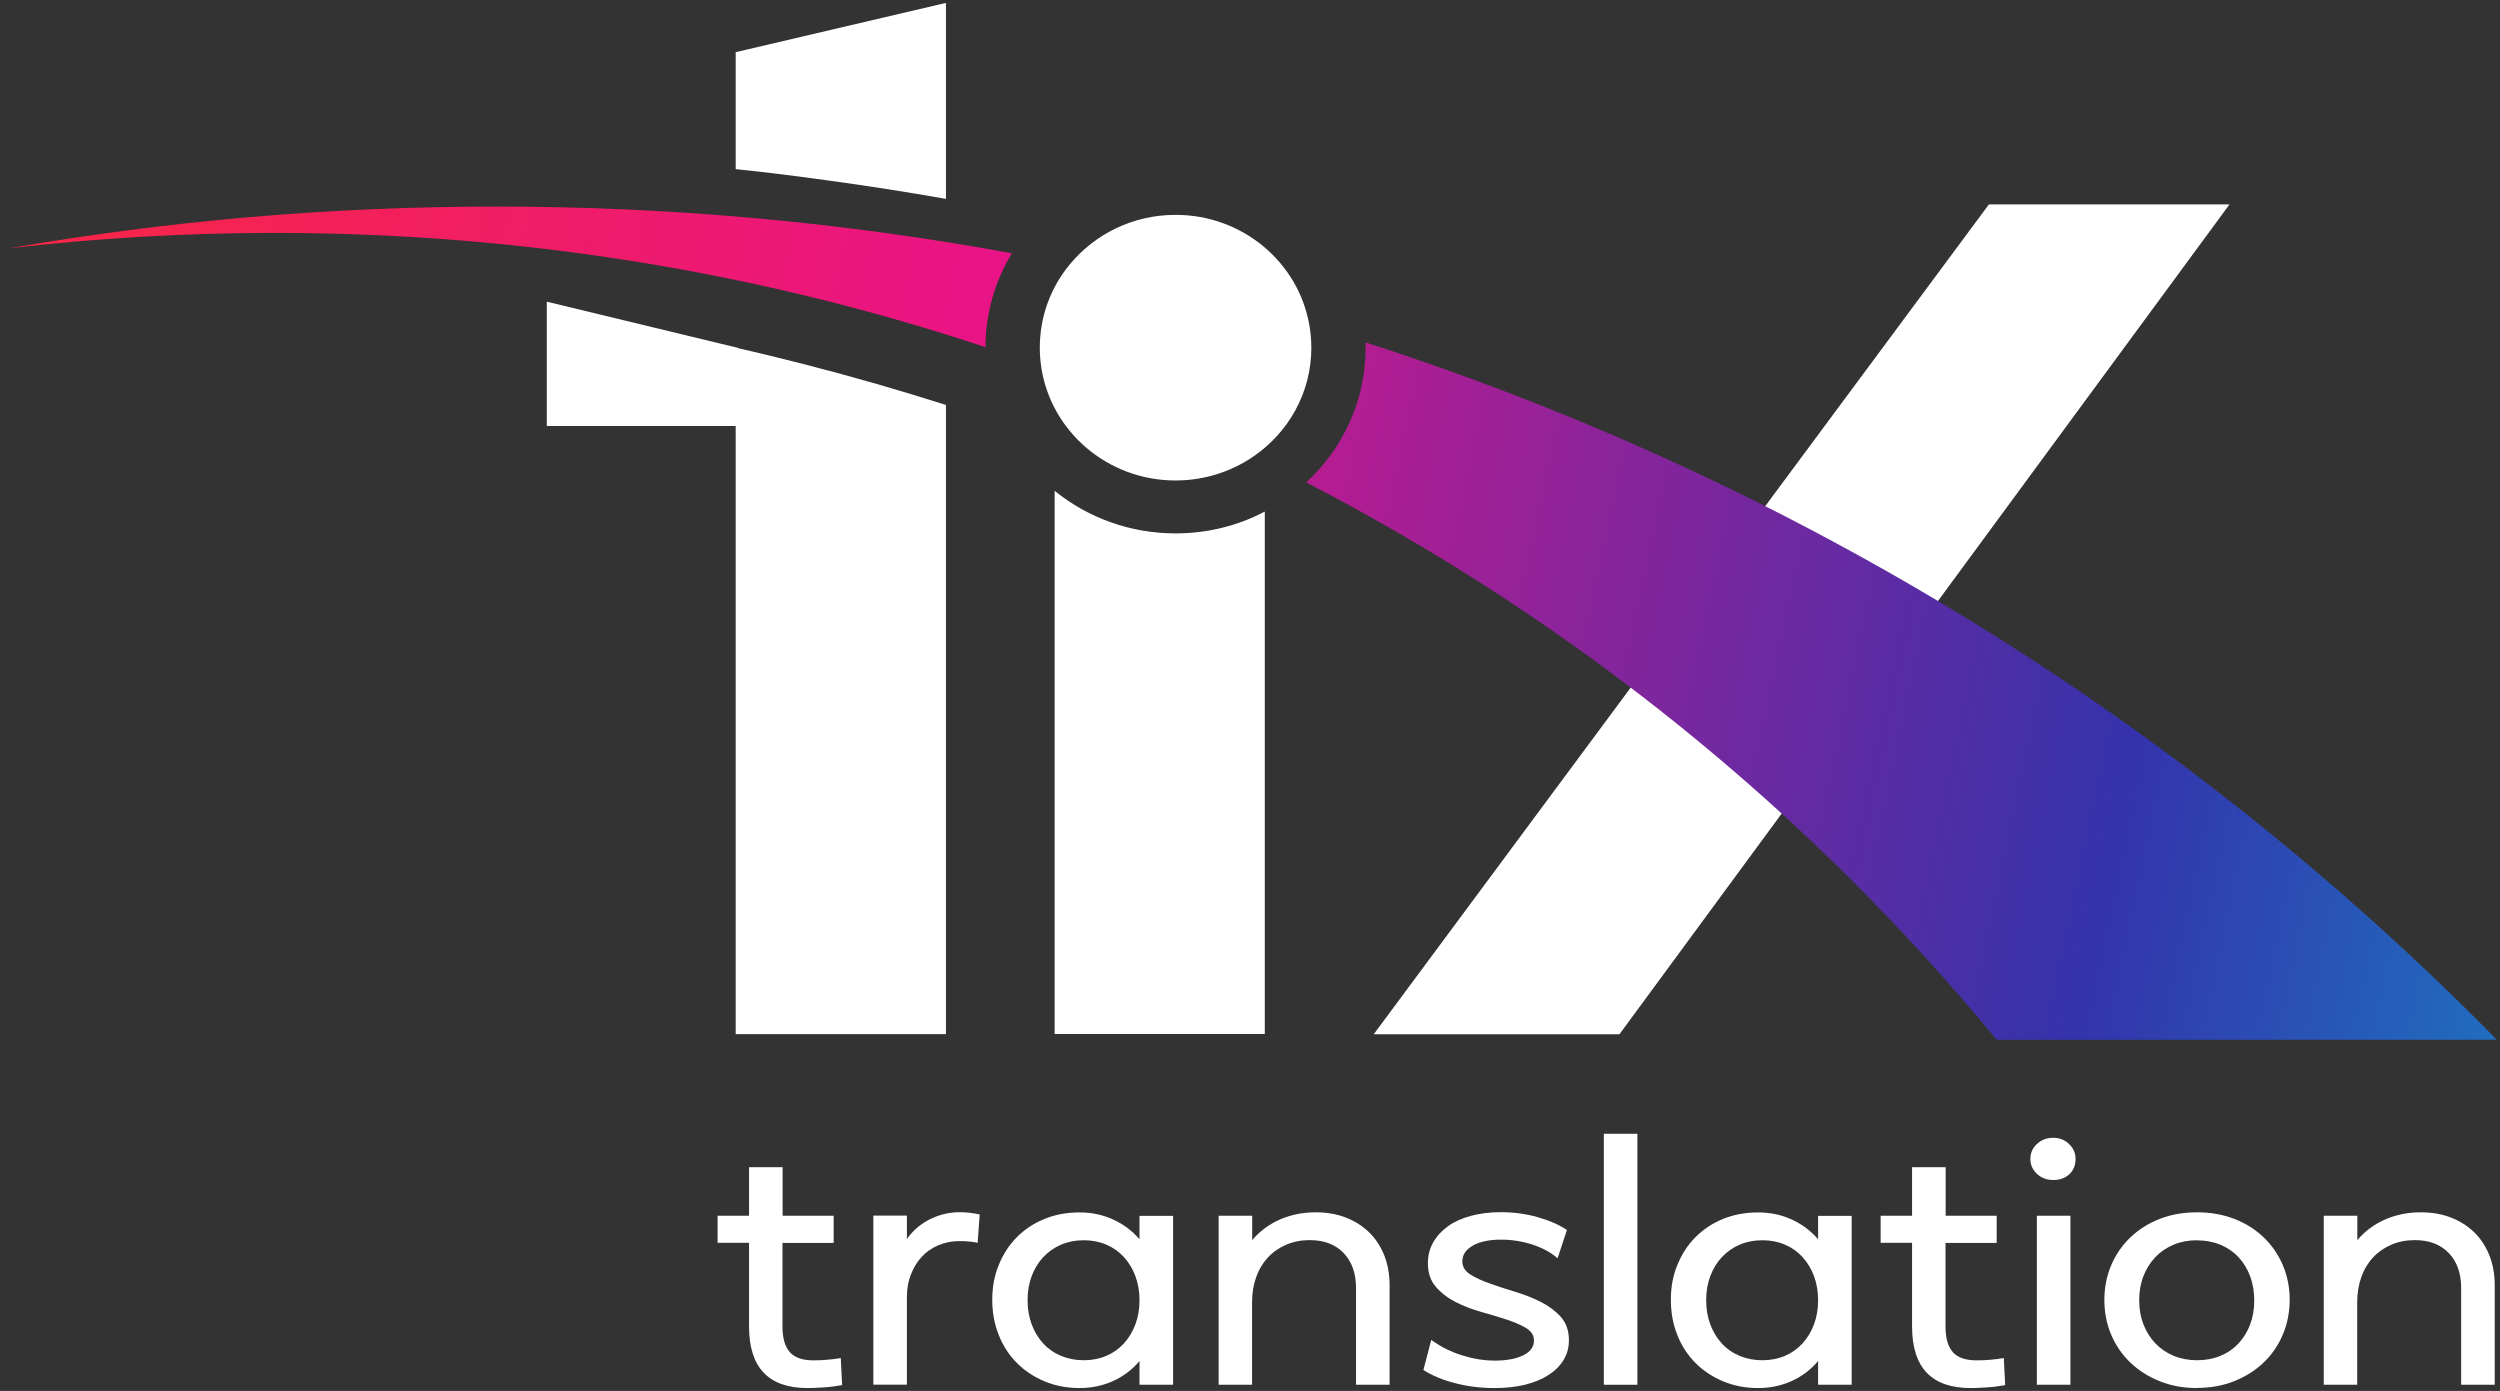
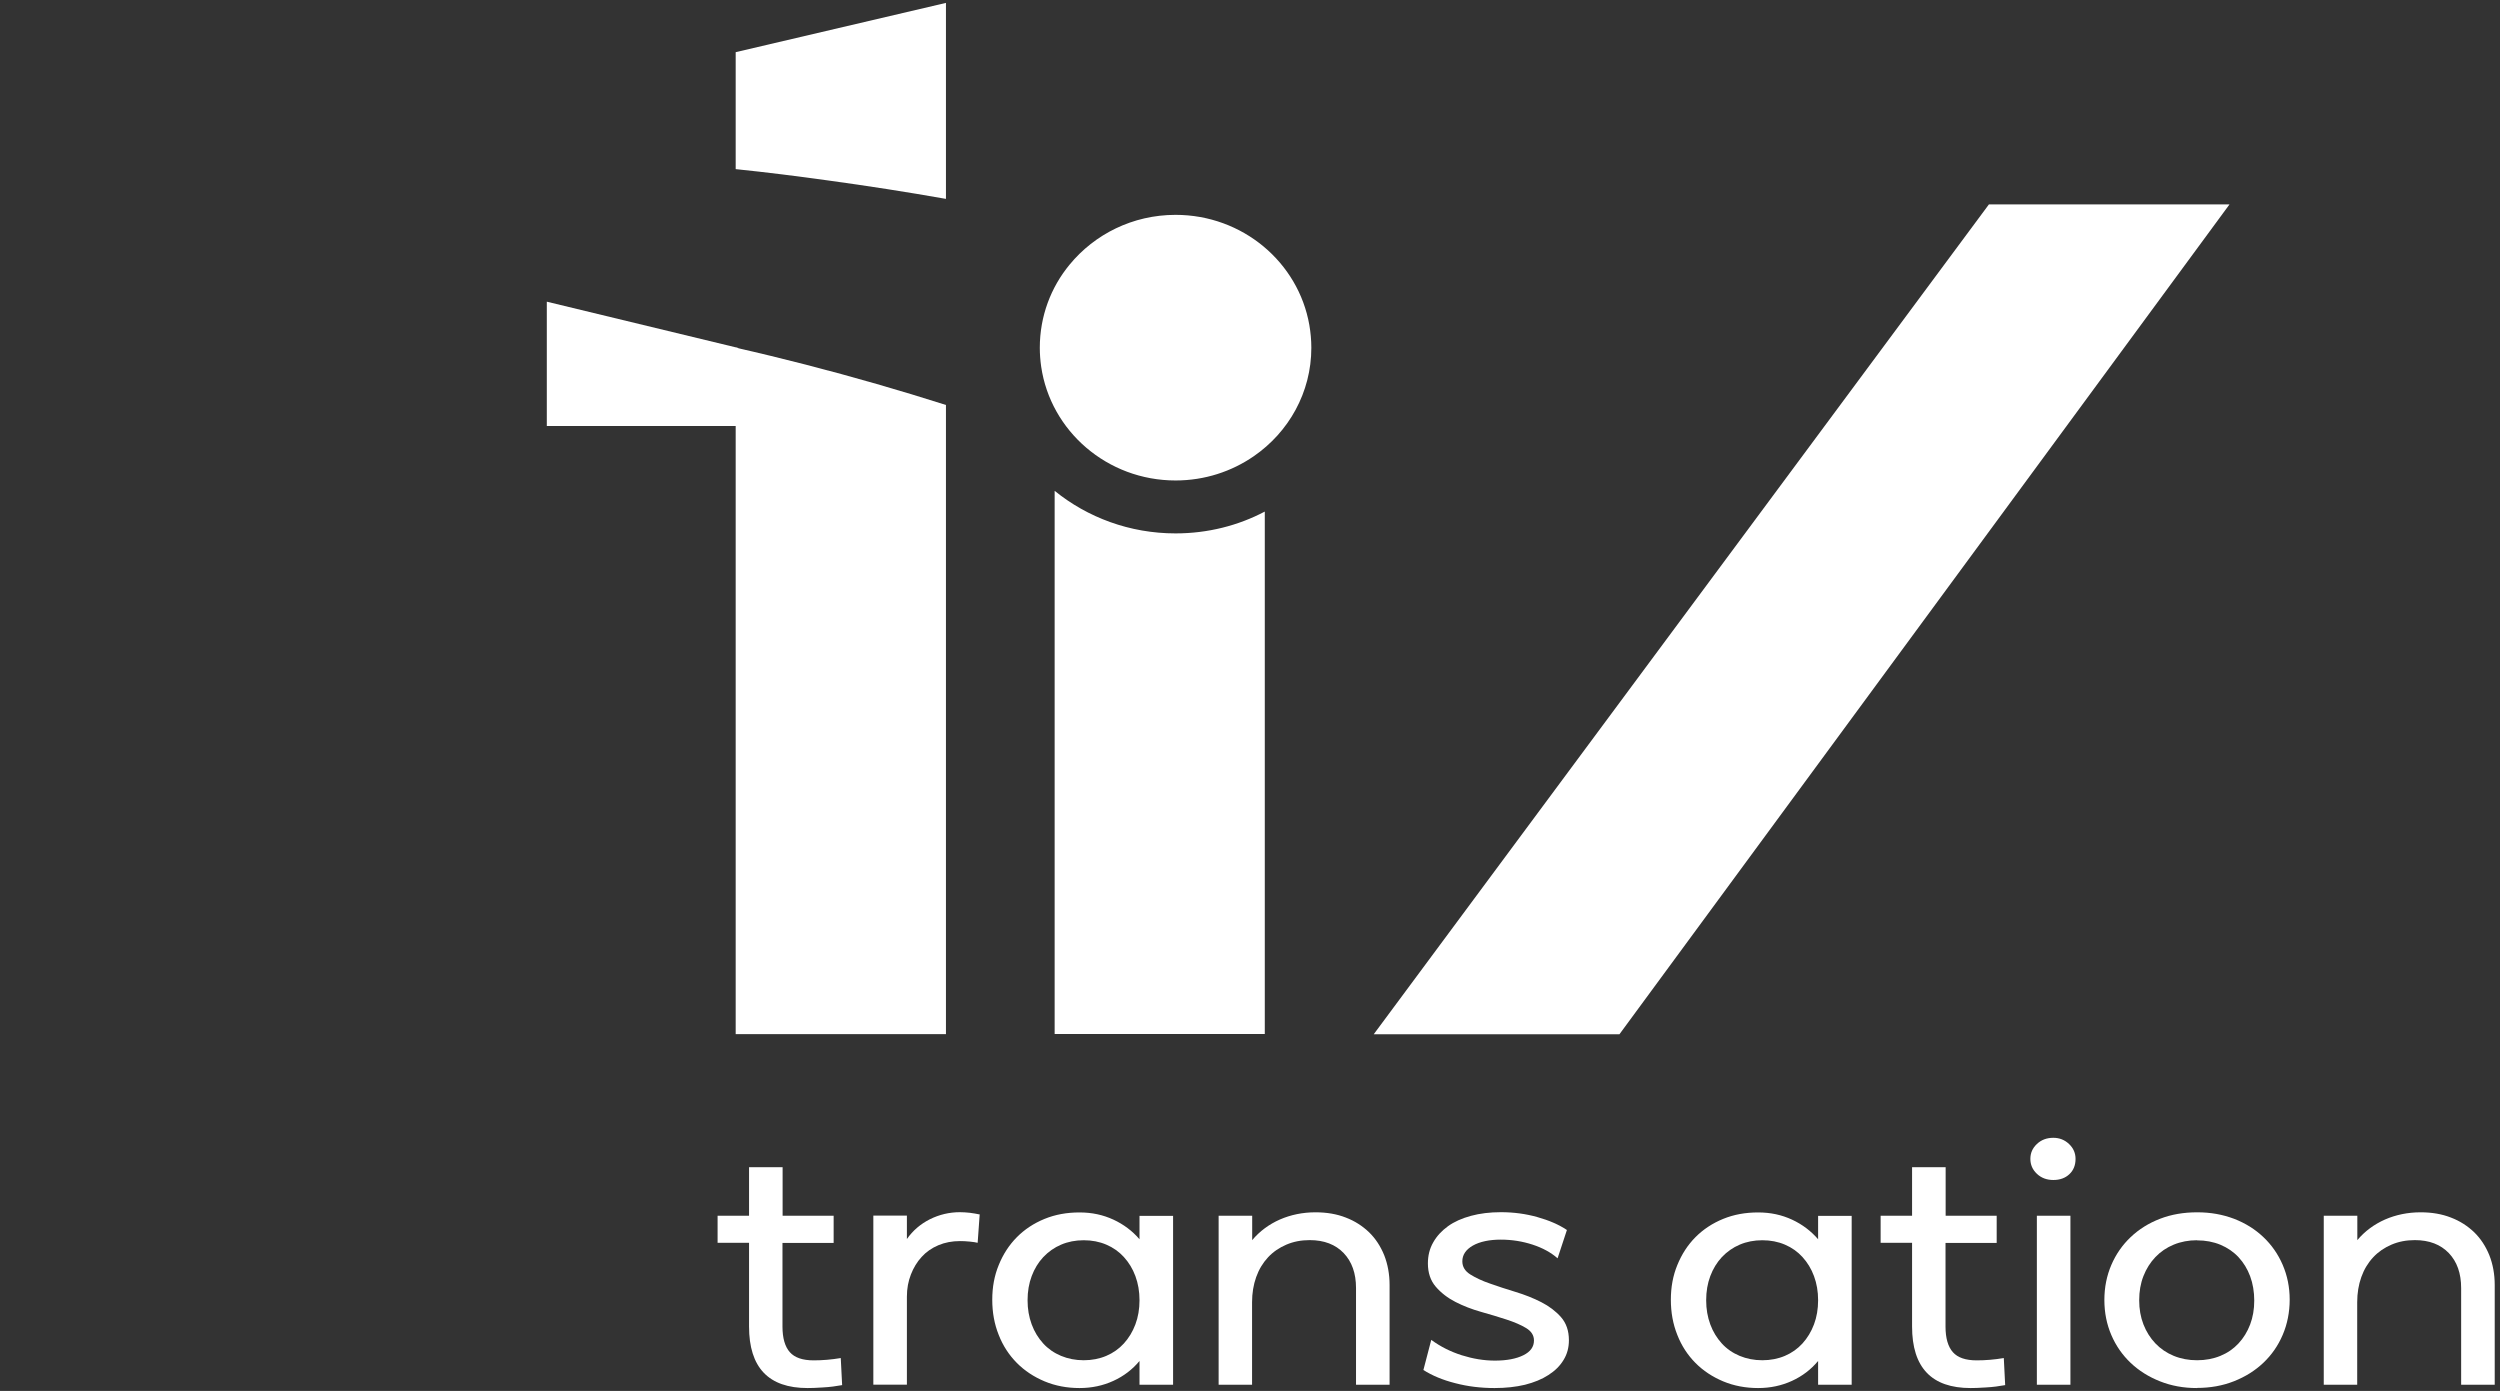
<svg xmlns="http://www.w3.org/2000/svg" width="275" height="153" viewBox="0 0 275 153" fill="none">
  <rect x="0" y="0" width="275" height="153" fill="#333333" stroke="none" />
  <path d="M91.688 136.722H86.073V145.924C86.073 147.199 86.348 148.138 86.883 148.741C87.419 149.345 88.297 149.64 89.505 149.64C90.452 149.64 91.454 149.56 92.484 149.385L92.635 152.363C91.976 152.484 91.276 152.578 90.521 152.618C89.766 152.672 89.203 152.685 88.832 152.685C84.536 152.685 82.395 150.432 82.395 145.911V136.708H78.935V133.73H82.395V128.391H86.087V133.73H91.701V136.708L91.688 136.722Z" fill="white" />
  <path d="M107.762 133.623L107.542 136.708C107.336 136.654 107.048 136.614 106.664 136.574C106.279 136.534 105.923 136.52 105.593 136.52C104.742 136.52 103.946 136.668 103.218 136.976C102.491 137.285 101.873 137.714 101.379 138.264C100.871 138.814 100.487 139.458 100.199 140.196C99.91 140.934 99.759 141.739 99.759 142.624V152.31H96.067V133.717H99.759V136.292C100.418 135.353 101.255 134.642 102.285 134.119C103.315 133.609 104.413 133.341 105.593 133.341C105.95 133.341 106.307 133.368 106.691 133.408C107.062 133.462 107.433 133.515 107.789 133.596L107.762 133.623Z" fill="white" />
  <path d="M129.039 133.73V152.323H125.346V149.707C124.564 150.646 123.617 151.371 122.477 151.894C121.338 152.417 120.103 152.685 118.744 152.685C117.385 152.685 116.081 152.444 114.9 151.948C113.72 151.451 112.704 150.781 111.853 149.922C111.002 149.063 110.329 148.044 109.862 146.85C109.382 145.656 109.149 144.368 109.149 142.973C109.149 141.578 109.382 140.317 109.862 139.15C110.343 137.969 111.002 136.95 111.853 136.091C112.704 135.233 113.72 134.562 114.9 134.079C116.081 133.596 117.357 133.368 118.744 133.368C120.13 133.368 121.338 133.636 122.477 134.16C123.603 134.683 124.564 135.407 125.346 136.319V133.744H129.039V133.73ZM119.21 136.427C118.304 136.427 117.481 136.588 116.726 136.91C115.971 137.232 115.326 137.688 114.763 138.278C114.214 138.868 113.788 139.566 113.486 140.371C113.184 141.175 113.033 142.061 113.033 143.027C113.033 143.993 113.184 144.865 113.486 145.683C113.788 146.501 114.214 147.185 114.749 147.776C115.285 148.366 115.943 148.822 116.712 149.144C117.481 149.466 118.318 149.627 119.21 149.627C120.103 149.627 120.94 149.466 121.695 149.144C122.45 148.822 123.095 148.366 123.63 147.776C124.166 147.185 124.591 146.488 124.893 145.683C125.195 144.878 125.346 143.993 125.346 143.027C125.346 142.061 125.195 141.189 124.893 140.371C124.591 139.552 124.166 138.868 123.63 138.278C123.095 137.688 122.45 137.232 121.695 136.91C120.94 136.588 120.116 136.427 119.21 136.427Z" fill="white" />
  <path d="M137.741 152.323H134.049V133.73H137.741V136.413C138.565 135.434 139.58 134.683 140.788 134.146C141.996 133.623 143.3 133.354 144.701 133.354C145.936 133.354 147.048 133.542 148.036 133.931C149.024 134.307 149.876 134.857 150.603 135.555C151.317 136.252 151.866 137.097 152.264 138.077C152.648 139.056 152.854 140.156 152.854 141.35V152.323H149.162V141.685C149.162 140.062 148.709 138.788 147.803 137.835C146.897 136.896 145.661 136.413 144.069 136.413C143.136 136.413 142.285 136.574 141.502 136.909C140.72 137.245 140.047 137.701 139.484 138.305C138.922 138.908 138.482 139.633 138.18 140.478C137.878 141.323 137.727 142.249 137.727 143.255V152.31L137.741 152.323Z" fill="white" />
  <path d="M171.331 138.412C170.603 137.768 169.683 137.271 168.585 136.909C167.473 136.547 166.307 136.359 165.085 136.359C163.863 136.359 162.779 136.574 162.01 137.017C161.241 137.459 160.857 138.036 160.857 138.747C160.857 139.337 161.145 139.82 161.722 140.183C162.298 140.545 163.026 140.894 163.891 141.189C164.755 141.497 165.703 141.806 166.718 142.114C167.734 142.423 168.681 142.798 169.546 143.241C170.411 143.684 171.138 144.234 171.715 144.891C172.291 145.548 172.58 146.394 172.58 147.427C172.58 148.231 172.388 148.956 171.989 149.6C171.605 150.244 171.042 150.794 170.329 151.25C169.615 151.719 168.75 152.068 167.748 152.323C166.746 152.564 165.62 152.685 164.399 152.685C162.889 152.685 161.447 152.511 160.075 152.149C158.688 151.8 157.521 151.303 156.574 150.7L157.439 147.386C158.441 148.124 159.567 148.688 160.788 149.077C162.024 149.466 163.232 149.667 164.44 149.667C165.744 149.667 166.787 149.466 167.569 149.077C168.352 148.688 168.736 148.151 168.736 147.453C168.736 146.89 168.448 146.434 167.871 146.085C167.295 145.736 166.567 145.428 165.703 145.146C164.838 144.864 163.904 144.583 162.902 144.301C161.9 144.019 160.967 143.657 160.102 143.214C159.237 142.772 158.51 142.208 157.933 141.537C157.357 140.867 157.069 140.008 157.069 138.975C157.069 138.117 157.261 137.339 157.659 136.654C158.043 135.97 158.592 135.38 159.279 134.884C159.965 134.387 160.816 134.012 161.804 133.743C162.793 133.475 163.891 133.341 165.099 133.341C166.485 133.341 167.817 133.515 169.107 133.878C170.397 134.24 171.482 134.709 172.36 135.3L171.344 138.385L171.331 138.412Z" fill="white" />
-   <path d="M180.115 152.323H176.423V124.715H180.115V152.323Z" fill="white" />
  <path d="M203.684 133.73V152.323H199.992V149.707C199.209 150.646 198.262 151.371 197.123 151.894C195.984 152.417 194.748 152.685 193.389 152.685C192.03 152.685 190.726 152.444 189.546 151.948C188.365 151.451 187.35 150.781 186.498 149.922C185.647 149.063 184.975 148.044 184.508 146.85C184.028 145.656 183.794 144.368 183.794 142.973C183.794 141.578 184.028 140.317 184.508 139.15C184.989 137.969 185.647 136.95 186.498 136.091C187.35 135.233 188.365 134.562 189.546 134.079C190.726 133.596 192.003 133.368 193.389 133.368C194.776 133.368 195.984 133.636 197.123 134.16C198.249 134.683 199.209 135.407 199.992 136.319V133.744H203.684V133.73ZM193.856 136.427C192.95 136.427 192.126 136.588 191.371 136.91C190.617 137.232 189.971 137.688 189.409 138.278C188.859 138.868 188.434 139.566 188.132 140.371C187.83 141.175 187.679 142.061 187.679 143.027C187.679 143.993 187.83 144.865 188.132 145.683C188.434 146.501 188.859 147.185 189.395 147.776C189.93 148.366 190.589 148.822 191.358 149.144C192.126 149.466 192.964 149.627 193.856 149.627C194.748 149.627 195.586 149.466 196.341 149.144C197.096 148.822 197.741 148.366 198.276 147.776C198.811 147.185 199.237 146.488 199.539 145.683C199.841 144.878 199.992 143.993 199.992 143.027C199.992 142.061 199.841 141.189 199.539 140.371C199.237 139.552 198.811 138.868 198.276 138.278C197.741 137.688 197.096 137.232 196.341 136.91C195.586 136.588 194.762 136.427 193.856 136.427Z" fill="white" />
  <path d="M219.621 136.722H214.007V145.924C214.007 147.199 214.282 148.138 214.817 148.741C215.352 149.345 216.231 149.64 217.439 149.64C218.386 149.64 219.388 149.56 220.418 149.385L220.569 152.363C219.91 152.484 219.21 152.578 218.455 152.618C217.7 152.672 217.137 152.685 216.766 152.685C212.47 152.685 210.328 150.432 210.328 145.911V136.708H206.869V133.73H210.328V128.391H214.021V133.73H219.635V136.708L219.621 136.722Z" fill="white" />
  <path d="M223.341 127.479C223.341 126.835 223.574 126.298 224.055 125.842C224.535 125.386 225.139 125.158 225.867 125.158C226.539 125.158 227.116 125.386 227.596 125.842C228.077 126.298 228.31 126.848 228.31 127.479C228.31 128.163 228.09 128.726 227.637 129.156C227.184 129.585 226.594 129.799 225.867 129.799C225.139 129.799 224.535 129.571 224.055 129.115C223.574 128.659 223.341 128.109 223.341 127.479ZM227.747 152.323H224.055V133.73H227.747V152.323Z" fill="white" />
  <path d="M241.653 152.685C240.198 152.685 238.852 152.444 237.603 151.947C236.354 151.451 235.284 150.78 234.378 149.922C233.472 149.063 232.758 148.044 232.25 146.863C231.742 145.683 231.481 144.395 231.481 143C231.481 141.605 231.742 140.317 232.25 139.136C232.758 137.956 233.472 136.936 234.378 136.078C235.284 135.219 236.354 134.548 237.603 134.065C238.852 133.583 240.211 133.354 241.694 133.354C243.176 133.354 244.494 133.596 245.743 134.065C246.992 134.548 248.063 135.219 248.969 136.078C249.875 136.936 250.589 137.956 251.097 139.136C251.605 140.317 251.865 141.591 251.865 142.96C251.865 144.328 251.605 145.656 251.097 146.836C250.589 148.03 249.875 149.05 248.969 149.908C248.063 150.767 246.992 151.438 245.743 151.934C244.494 152.43 243.135 152.672 241.653 152.672V152.685ZM241.68 136.426C240.747 136.426 239.896 136.587 239.113 136.909C238.331 137.231 237.658 137.687 237.095 138.278C236.533 138.868 236.093 139.566 235.778 140.37C235.462 141.175 235.311 142.061 235.311 143.027C235.311 143.992 235.462 144.864 235.778 145.683C236.093 146.488 236.533 147.185 237.095 147.775C237.658 148.366 238.331 148.822 239.113 149.144C239.896 149.466 240.747 149.627 241.68 149.627C242.614 149.627 243.465 149.466 244.247 149.144C245.03 148.822 245.688 148.366 246.237 147.775C246.787 147.185 247.212 146.488 247.514 145.696C247.816 144.905 247.967 144.019 247.967 143.067C247.967 142.114 247.816 141.189 247.514 140.384C247.212 139.579 246.787 138.881 246.237 138.291C245.688 137.701 245.016 137.245 244.247 136.923C243.465 136.601 242.614 136.44 241.68 136.44V136.426Z" fill="white" />
  <path d="M259.306 152.323H255.613V133.73H259.306V136.413C260.129 135.434 261.145 134.683 262.353 134.146C263.561 133.623 264.865 133.354 266.265 133.354C267.5 133.354 268.612 133.542 269.601 133.931C270.589 134.307 271.44 134.857 272.168 135.555C272.881 136.252 273.43 137.097 273.828 138.077C274.213 139.056 274.419 140.156 274.419 141.35V152.323H270.726V141.685C270.726 140.062 270.273 138.788 269.367 137.835C268.461 136.896 267.226 136.413 265.634 136.413C264.7 136.413 263.849 136.574 263.067 136.909C262.284 137.245 261.612 137.701 261.049 138.305C260.486 138.908 260.047 139.633 259.745 140.478C259.443 141.323 259.292 142.249 259.292 143.255V152.31L259.306 152.323Z" fill="white" />
  <path d="M80.925 18.604C84.33 18.953 87.72 19.382 91.097 19.851C95.407 20.442 99.718 21.112 104.055 21.877V0.319L80.925 5.739V18.604Z" fill="white" />
  <path d="M60.149 46.858H81.197V38.272L60.149 33.185V46.858Z" fill="white" />
  <path d="M80.925 38.243V113.755H104.055V44.548C99.045 42.952 93.884 41.463 88.626 40.108C86.059 39.45 83.492 38.82 80.925 38.243Z" fill="white" />
  <path d="M218.783 22.481L151.11 113.769H178.138L245.248 22.481H218.783Z" fill="white" />
  <path d="M116.011 54.006V113.742H139.127V56.273C136.203 57.815 132.854 58.674 129.312 58.674C124.261 58.674 119.621 56.917 116.011 53.992V54.006Z" fill="white" />
  <path d="M129.312 23.634C124.604 23.634 120.404 25.767 117.658 29.108C115.599 31.603 114.378 34.782 114.378 38.257C114.378 38.954 114.433 39.652 114.529 40.322C115.558 47.406 121.79 52.852 129.312 52.852C132.524 52.852 135.489 51.859 137.919 50.182C141.749 47.54 144.247 43.18 144.247 38.257C144.247 37.398 144.165 36.553 144.027 35.748C142.82 28.853 136.684 23.634 129.312 23.634Z" fill="white" />
-   <path d="M0.967 27.324C10.549 26.197 20.308 25.62 30.205 25.62C57.563 25.62 83.877 30.033 108.407 38.19C108.407 34.42 109.477 30.878 111.303 27.86C92.95 24.48 74.007 22.722 54.639 22.722C36.314 22.722 18.387 24.292 0.954 27.324H0.967ZM150.205 37.666C150.218 37.868 150.218 38.069 150.218 38.257C150.218 44.079 147.706 49.351 143.685 53.067C173.101 68.279 198.935 89.22 219.635 114.373H274.652C240.595 79.695 198.015 53.053 150.205 37.666Z" fill="url(#paint0_linear_12005_5744)" />
  <defs>
    <linearGradient id="paint0_linear_12005_5744" x1="350.24" y1="108.71" x2="-36.378" y2="26.348" gradientUnits="userSpaceOnUse">
      <stop stop-color="#00C9DE" />
      <stop offset="0.3" stop-color="#3433AC" />
      <stop offset="0.63" stop-color="#E81387" />
      <stop offset="1" stop-color="#FF2D2E" />
    </linearGradient>
  </defs>
</svg>